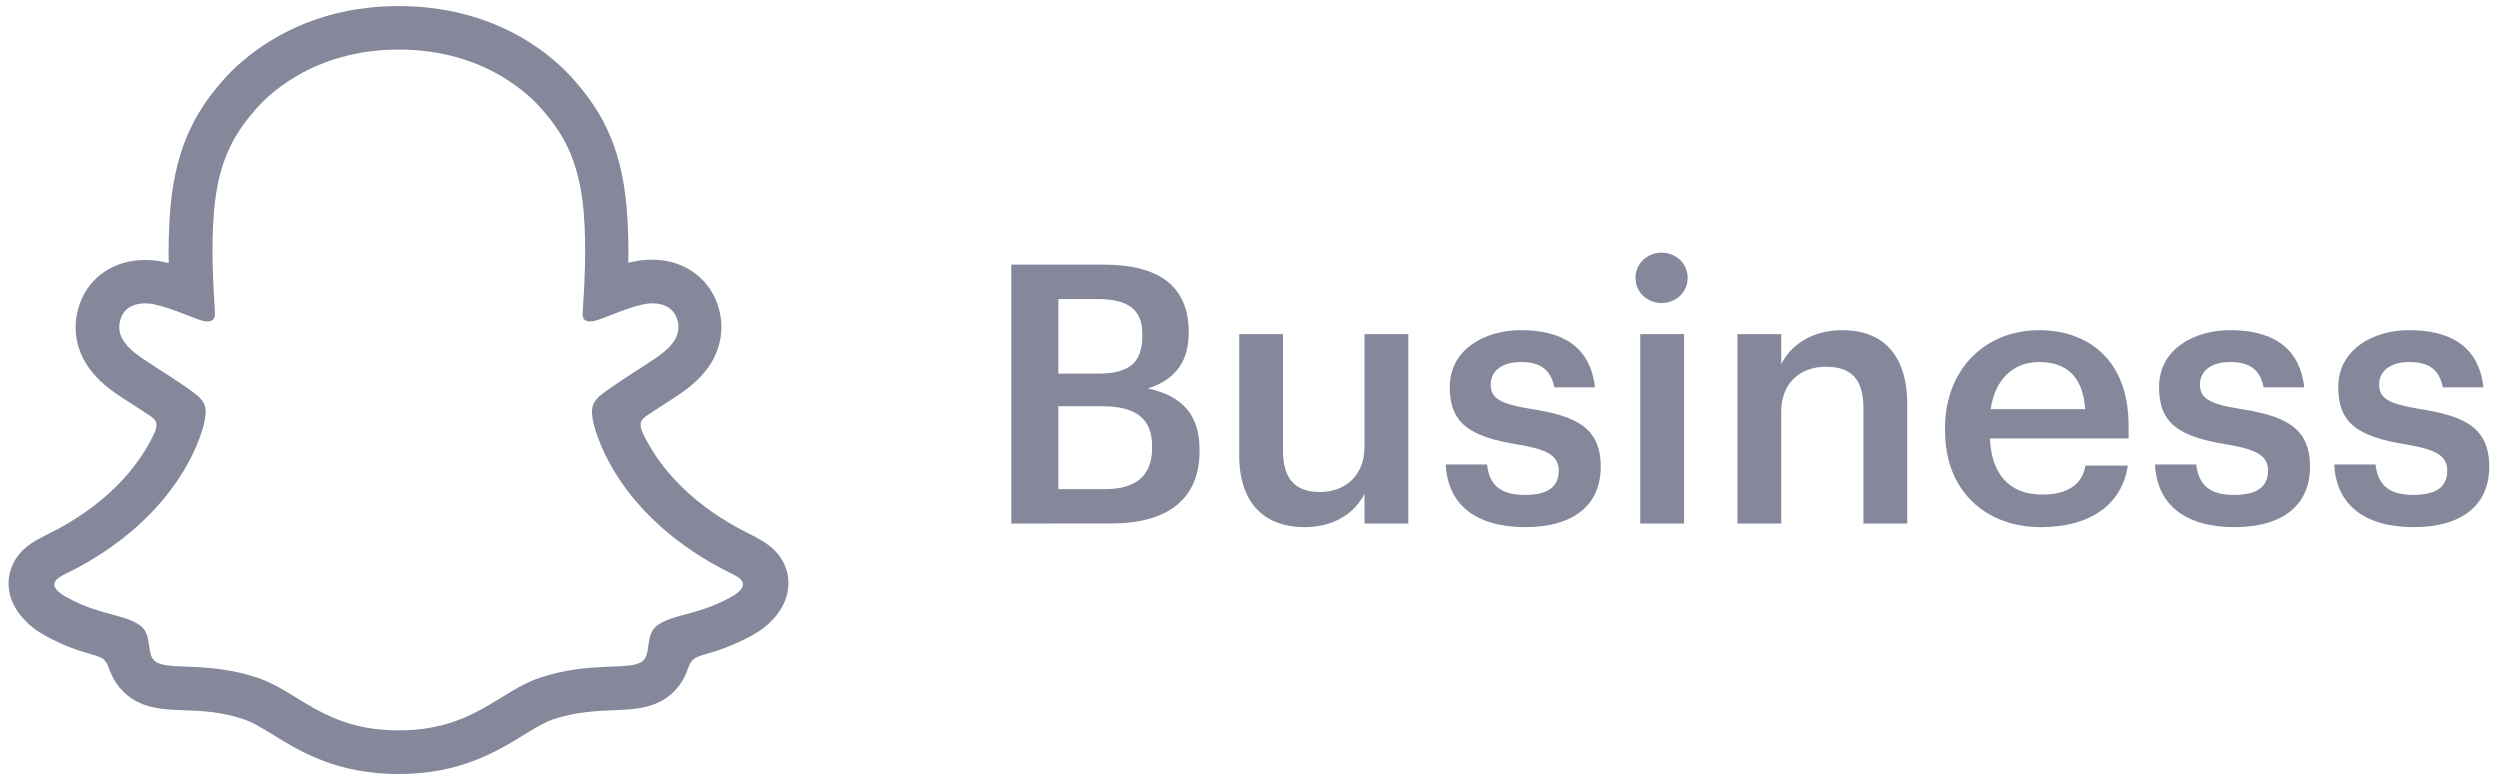
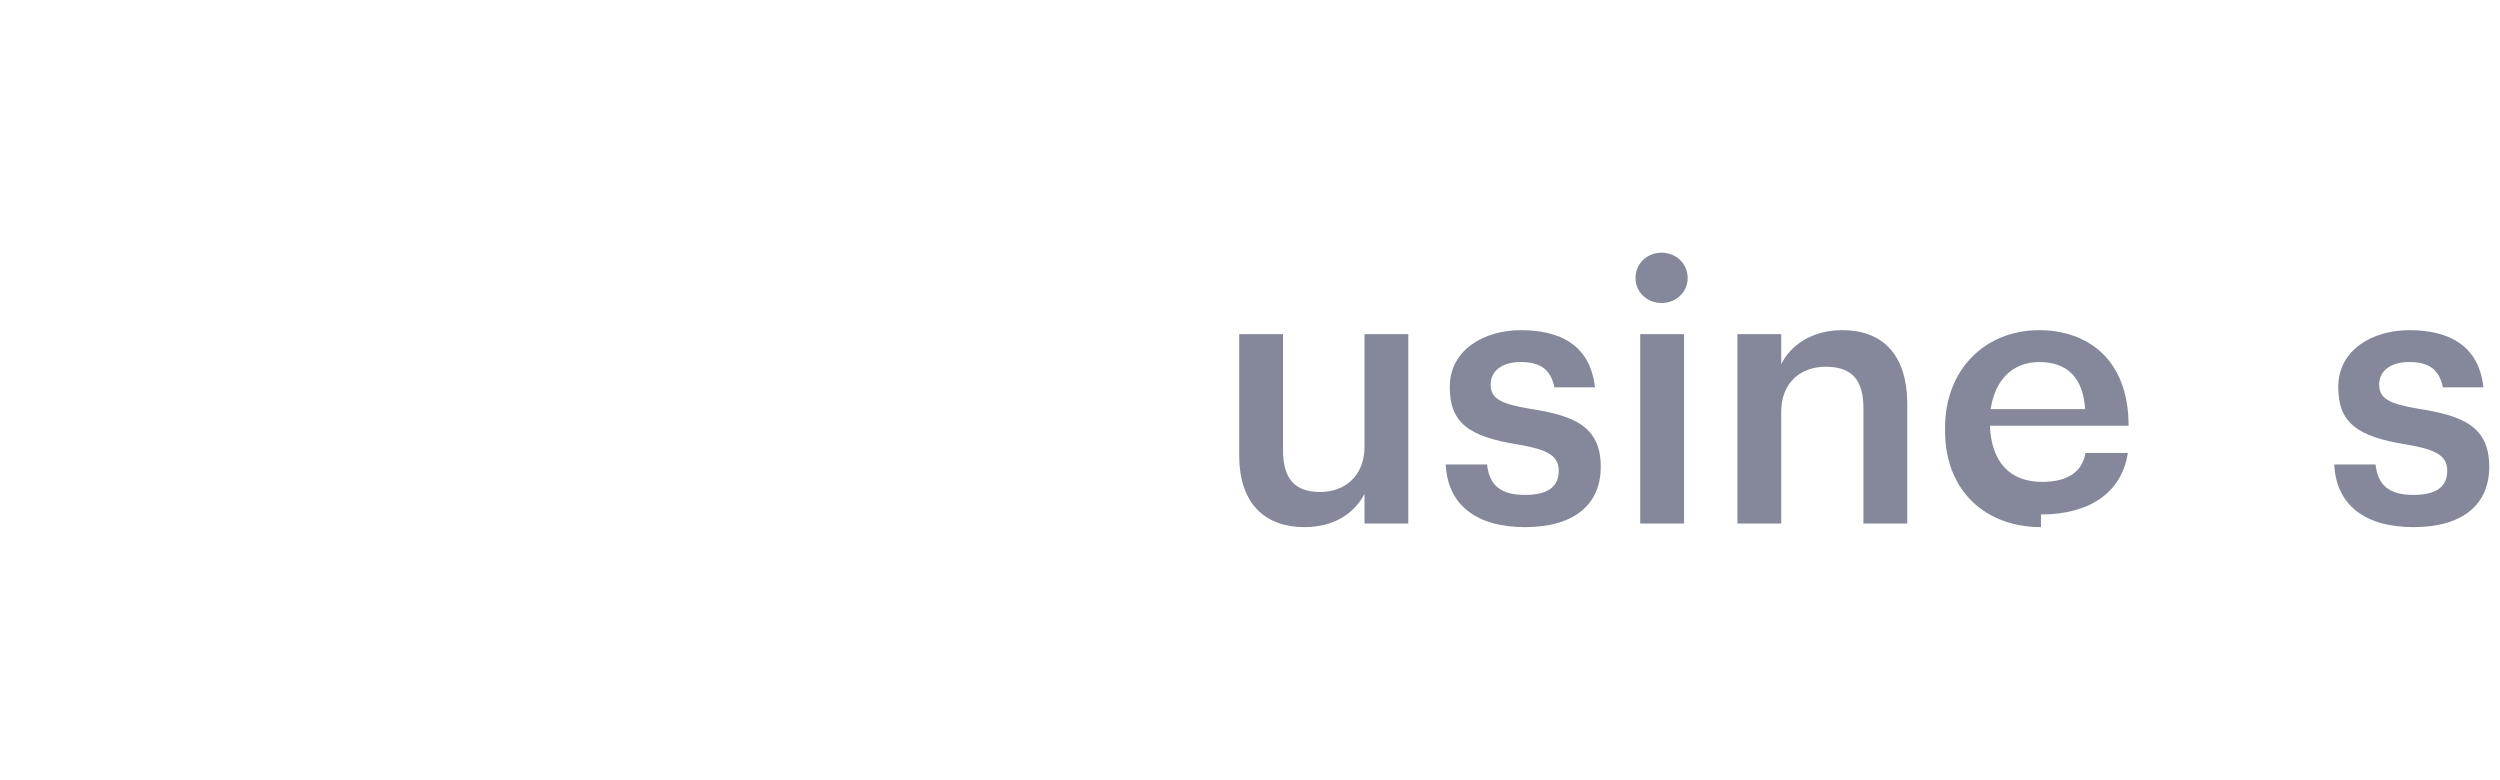
<svg xmlns="http://www.w3.org/2000/svg" fill="none" height="34" viewBox="0 0 109 34" width="109">
  <clipPath id="a">
    <path d="m.378 0h34v34h-34z" />
  </clipPath>
  <g clip-path="url(#a)">
-     <path d="m34.255 24.752c-.238-.646-.687-.986-1.197-1.272-.095-.054-.184-.102-.258-.136-.15-.082-.306-.156-.462-.238-1.598-.85-2.842-1.918-3.713-3.182-.292-.428-.496-.816-.639-1.129-.075-.211-.068-.333-.02-.442.041-.082.15-.17.204-.211.272-.184.558-.367.748-.49.34-.224.612-.394.789-.517.653-.456 1.115-.945 1.401-1.489.401-.768.456-1.646.143-2.468-.435-1.142-1.516-1.856-2.822-1.856-.272 0-.544.027-.823.088-.075.014-.143.034-.211.048.014-.775-.007-1.605-.075-2.421-.245-2.856-1.244-4.352-2.292-5.549-.435-.496-1.19-1.224-2.326-1.877-1.578-.891-3.366-1.346-5.324-1.346-1.952 0-3.74.456-5.324 1.36-1.142.653-1.897 1.38-2.332 1.877-1.04 1.19-2.04 2.693-2.292 5.549-.068.809-.088 1.639-.075 2.421-.068-.02-.143-.034-.211-.048-.272-.061-.551-.088-.823-.088-1.312 0-2.394.707-2.822 1.856-.313.823-.258 1.7.143 2.468.286.544.748 1.034 1.401 1.489.177.122.449.299.789.517.184.122.456.292.721.469.041.027.184.129.231.231.054.116.054.238-.027.462-.143.313-.34.687-.626 1.108-.843 1.238-2.06 2.285-3.604 3.128-.816.435-1.673.721-2.033 1.7-.272.741-.095 1.578.598 2.285.224.245.51.462.87.66.843.469 1.564.694 2.128.85.102.027.326.102.428.19.252.218.218.551.551 1.034.204.299.435.503.626.639.7.483 1.489.517 2.326.544.755.027 1.612.061 2.591.388.408.136.823.394 1.312.694 1.17.721 2.774 1.7 5.454 1.7s4.291-.986 5.474-1.714c.483-.299.904-.551 1.292-.68.979-.32 1.836-.354 2.591-.388.836-.034 1.625-.061 2.326-.544.218-.15.496-.401.714-.782.238-.408.231-.694.462-.898.095-.082.292-.15.401-.184.571-.156 1.299-.388 2.156-.857.381-.211.68-.442.911-.7l.007-.007c.646-.707.809-1.523.544-2.244zm-2.38 1.278c-1.455.802-2.421.714-3.169 1.204-.639.408-.258 1.299-.728 1.618-.571.394-2.258-.027-4.427.694-1.795.592-2.938 2.298-6.168 2.298-3.237 0-4.352-1.7-6.168-2.298-2.176-.721-3.862-.299-4.427-.694-.462-.32-.088-1.204-.728-1.618-.748-.483-1.72-.401-3.169-1.204-.925-.51-.401-.83-.095-.979 5.263-2.55 6.106-6.487 6.14-6.78.048-.354.095-.632-.292-.993-.374-.347-2.047-1.38-2.509-1.7-.768-.537-1.102-1.068-.857-1.727.17-.456.598-.626 1.047-.626.136 0 .279.014.415.048.843.184 1.659.605 2.128.721.068.014.122.02.177.02.252 0 .34-.129.326-.415-.054-.918-.184-2.713-.041-4.386.197-2.305.945-3.448 1.829-4.461.422-.483 2.414-2.591 6.229-2.591 3.822 0 5.8 2.101 6.229 2.591.884 1.013 1.625 2.156 1.829 4.461.143 1.673.02 3.468-.041 4.386-.02.306.075.415.326.415.054 0 .109-.007.177-.02.469-.116 1.292-.537 2.128-.721.136-.027.279-.048.415-.048.449 0 .87.17 1.047.626.252.66-.088 1.19-.857 1.727-.462.32-2.128 1.353-2.509 1.7-.388.36-.34.639-.292.993.041.299.877 4.23 6.14 6.78.292.15.816.469-.109.979z" fill="#84889a" />
-   </g>
+     </g>
  <g fill="#84889a">
    <path d="m105.231 22.983c-2.131 0-3.378-.979-3.457-2.731h1.8c.095.837.521 1.326 1.642 1.326 1.026 0 1.484-.363 1.484-1.058 0-.679-.553-.931-1.768-1.137-2.179-.347-2.984-.963-2.984-2.51 0-1.657 1.547-2.478 3.094-2.478 1.689 0 3.031.631 3.236 2.494h-1.768c-.158-.758-.584-1.105-1.468-1.105-.821 0-1.31.395-1.31.979 0 .6.394.837 1.705 1.058 1.941.3 3.094.773 3.094 2.526 0 1.673-1.184 2.636-3.3 2.636z" />
-     <path d="m97.416 22.983c-2.131 0-3.378-.979-3.457-2.731h1.8c.095.837.521 1.326 1.642 1.326 1.026 0 1.484-.363 1.484-1.058 0-.679-.552-.931-1.768-1.137-2.179-.347-2.983-.963-2.983-2.51 0-1.657 1.547-2.478 3.094-2.478 1.689 0 3.031.631 3.236 2.494h-1.768c-.158-.758-.584-1.105-1.468-1.105-.821 0-1.31.395-1.31.979 0 .6.395.837 1.705 1.058 1.942.3 3.094.773 3.094 2.526 0 1.673-1.184 2.636-3.299 2.636z" />
-     <path d="m88.987 22.983c-2.431 0-4.183-1.594-4.183-4.199v-.126c0-2.557 1.752-4.262 4.104-4.262 2.052 0 3.899 1.216 3.899 4.167v.552h-6.046c.063 1.563.852 2.447 2.273 2.447 1.152 0 1.752-.458 1.894-1.263h1.847c-.268 1.736-1.673 2.684-3.789 2.684zm-2.194-5.146h4.12c-.095-1.421-.821-2.052-2.005-2.052-1.152 0-1.926.773-2.115 2.052z" />
+     <path d="m88.987 22.983c-2.431 0-4.183-1.594-4.183-4.199v-.126c0-2.557 1.752-4.262 4.104-4.262 2.052 0 3.899 1.216 3.899 4.167h-6.046c.063 1.563.852 2.447 2.273 2.447 1.152 0 1.752-.458 1.894-1.263h1.847c-.268 1.736-1.673 2.684-3.789 2.684zm-2.194-5.146h4.12c-.095-1.421-.821-2.052-2.005-2.052-1.152 0-1.926.773-2.115 2.052z" />
    <path d="m75.752 22.825v-8.256h1.91v1.31c.395-.805 1.31-1.484 2.668-1.484 1.657 0 2.826.963 2.826 3.236v5.194h-1.91v-5.02c0-1.247-.505-1.815-1.642-1.815-1.073 0-1.942.663-1.942 1.973v4.862z" />
    <path d="m72.445 13.211c-.631 0-1.137-.474-1.137-1.089 0-.631.505-1.105 1.137-1.105.631 0 1.137.474 1.137 1.105 0 .616-.505 1.089-1.137 1.089zm-.931 9.614v-8.256h1.91v8.256z" />
    <path d="m66.492 22.983c-2.131 0-3.378-.979-3.457-2.731h1.8c.095.837.521 1.326 1.642 1.326 1.026 0 1.484-.363 1.484-1.058 0-.679-.552-.931-1.768-1.137-2.178-.347-2.983-.963-2.983-2.51 0-1.657 1.547-2.478 3.094-2.478 1.689 0 3.031.631 3.236 2.494h-1.768c-.158-.758-.584-1.105-1.468-1.105-.821 0-1.31.395-1.31.979 0 .6.395.837 1.705 1.058 1.942.3 3.094.773 3.094 2.526 0 1.673-1.184 2.636-3.299 2.636z" />
    <path d="m56.871 22.983c-1.626 0-2.841-.931-2.841-3.126v-5.288h1.91v5.067c0 1.247.521 1.815 1.626 1.815 1.026 0 1.926-.663 1.926-1.973v-4.909h1.91v8.256h-1.91v-1.294c-.41.805-1.279 1.452-2.62 1.452z" />
-     <path d="m44.092 22.825v-11.287h4.041c2.321 0 3.694.884 3.694 2.936v.063c0 1.121-.505 2.005-1.784 2.399 1.531.332 2.257 1.168 2.257 2.668v.063c0 2.099-1.389 3.157-3.868 3.157zm2.052-6.535h1.736c1.389 0 1.926-.505 1.926-1.657v-.063c0-1.073-.616-1.531-1.957-1.531h-1.705zm0 5.036h2.036c1.405 0 2.052-.631 2.052-1.8v-.063c0-1.168-.647-1.752-2.194-1.752h-1.894z" />
  </g>
</svg>